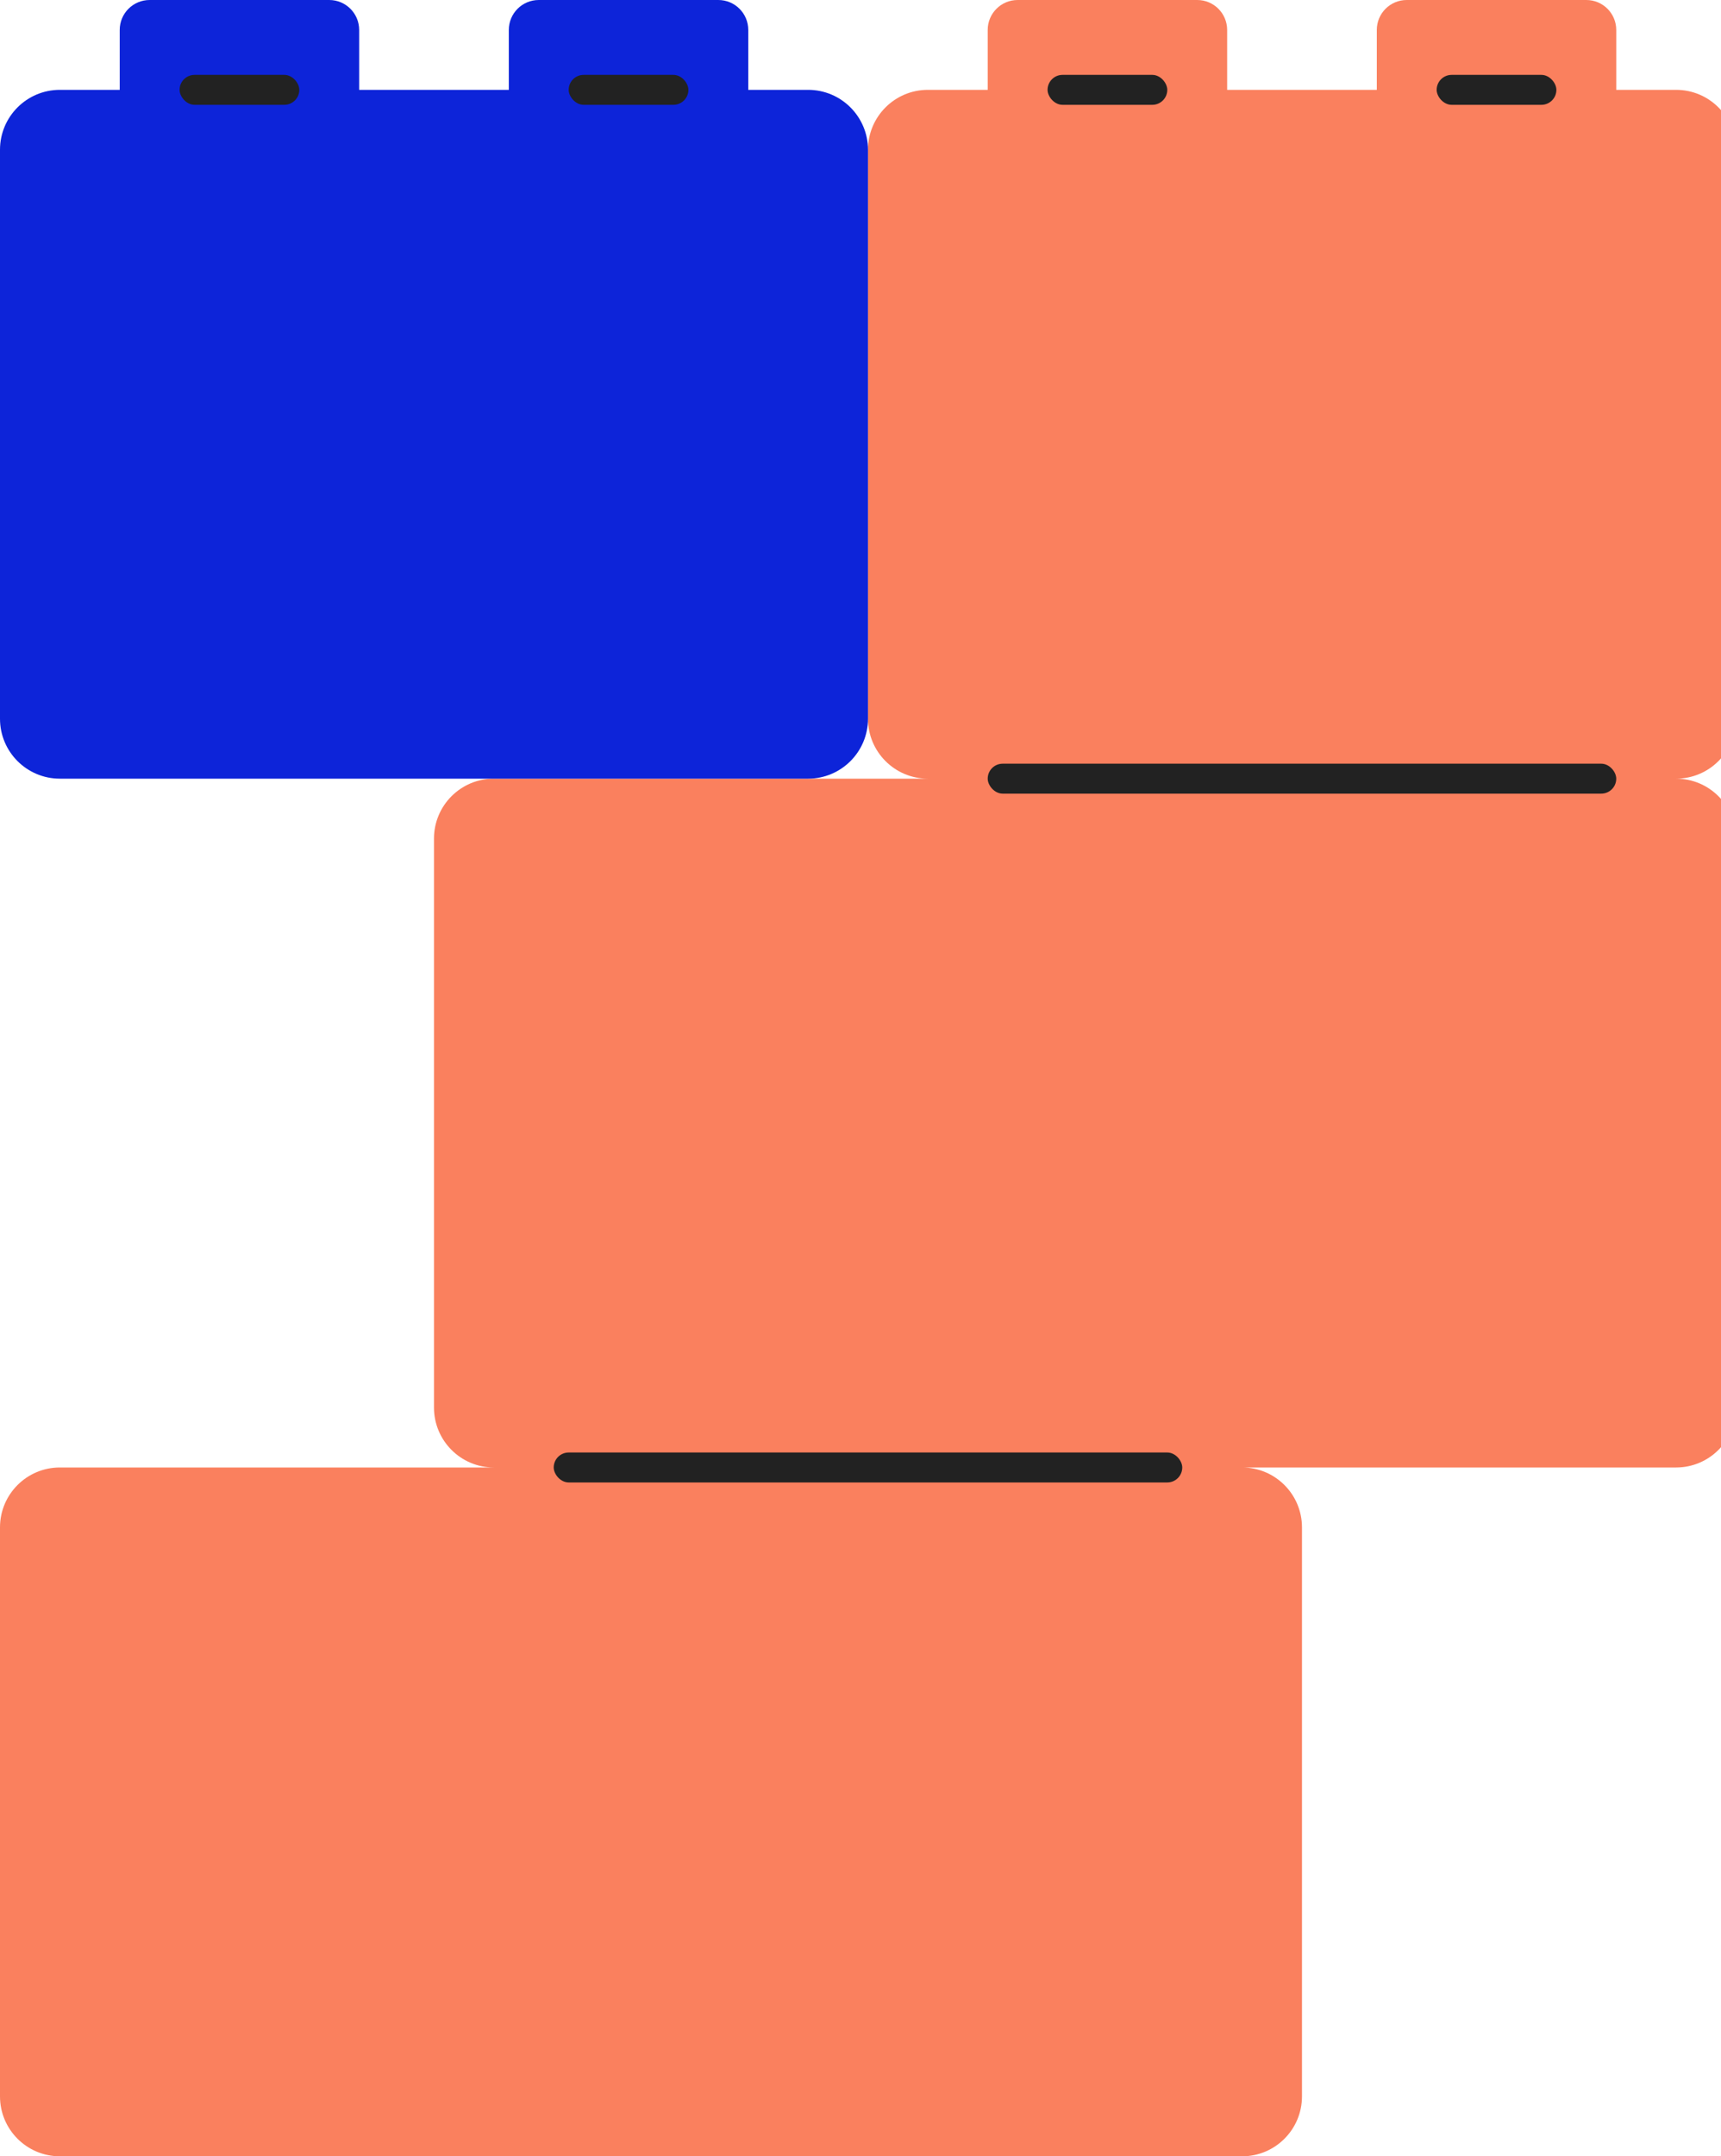
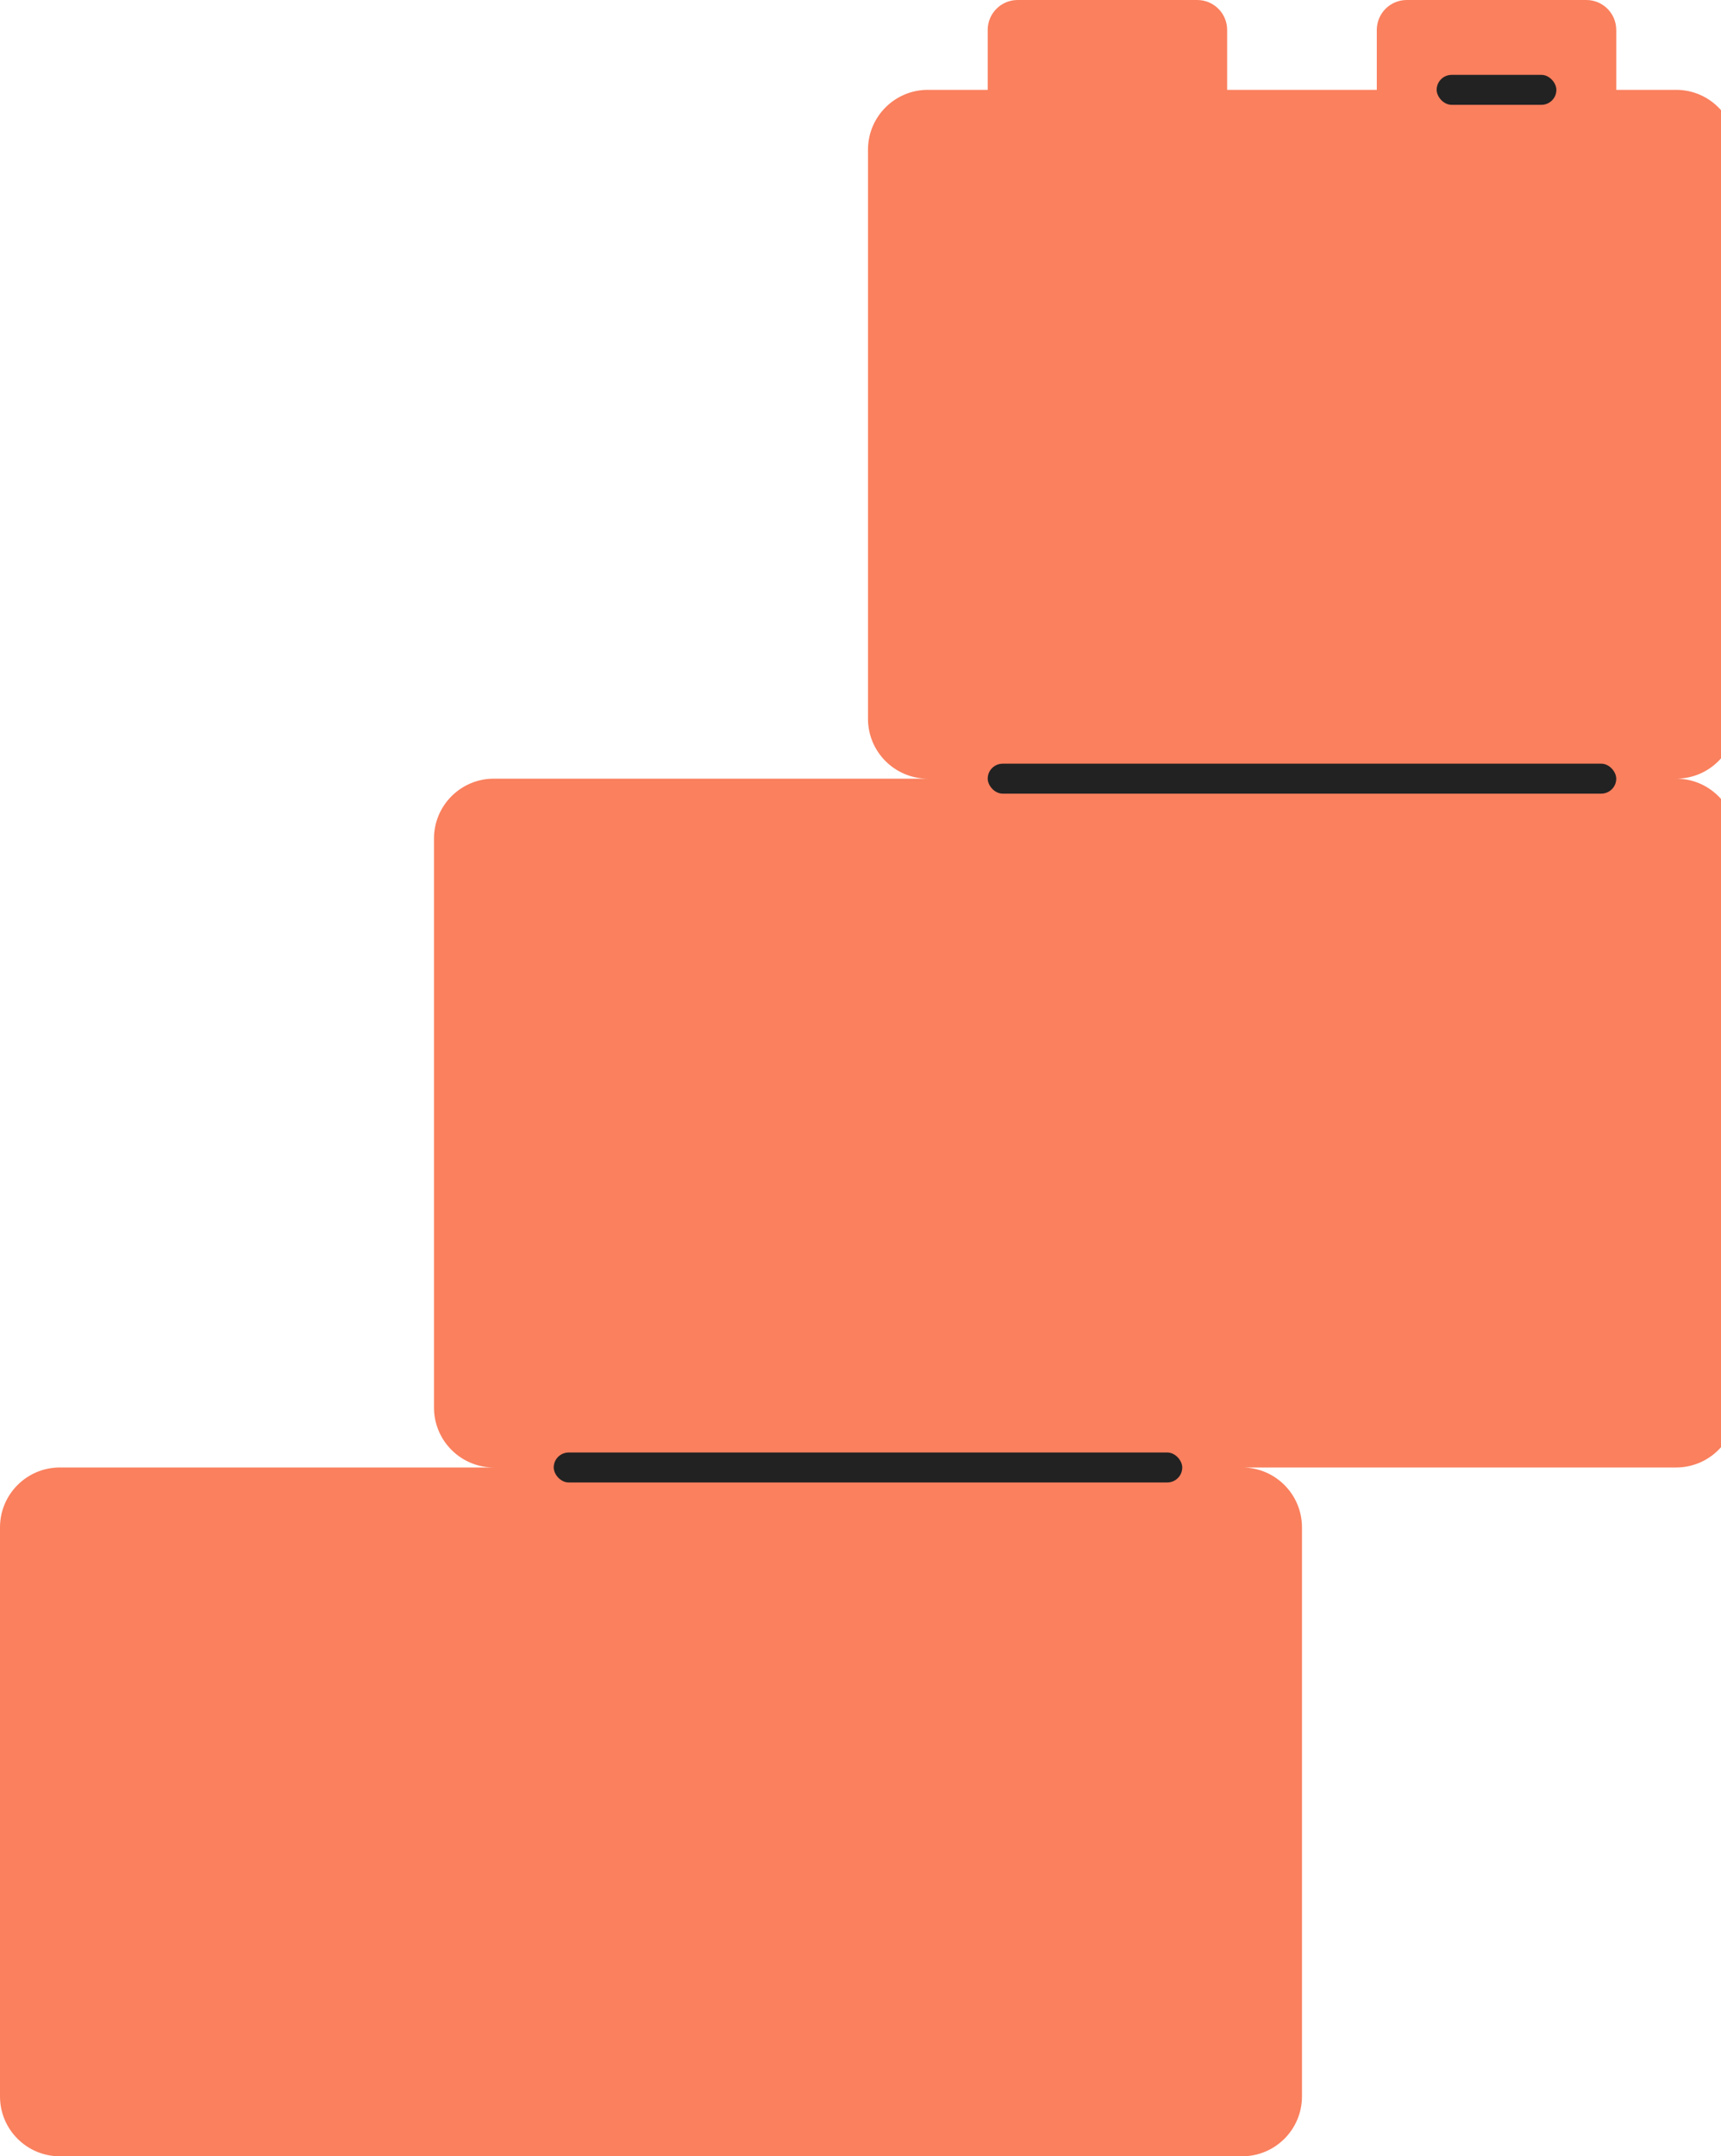
<svg xmlns="http://www.w3.org/2000/svg" height="144" viewBox="0 0 115 144" width="115">
  <g id="Artboard6" stroke="none" stroke-width="1" fill="none" fill-rule="evenodd">
    <g id="Group7" transform="translate(-0.526, 105)" />
    <g id="Group8" transform="translate(25, 65) rotate(-180) translate(-25, -65) translate(0, 55)" />
    <g id="Group9" transform="translate(93, 65) rotate(-180) translate(-93, -65) translate(68, 55)" />
    <g id="Group10">
      <path d="M62,52 C59.791,52 58,50.209 58,48 L58,10 C58,7.791 59.791,6 62,6 L66,6 L66,2 C66,0.895 66.895,0 68,0 L80,0 C81.105,0 82,0.895 82,2 L82,6 L92,6 L92,2 C92,0.895 92.895,0 94,0 L106,0 C107.105,0 108,0.895 108,2 L108,6 L112,6 C114.209,6 116,7.791 116,10 L116,48 C116,50.209 114.209,52 112,52 C114.209,52 116,53.791 116,56 L116,94 C116,96.209 114.209,98 112,98 L83,98 C85.209,98 87,99.791 87,102 L87,140 C87,142.209 85.209,144 83,144 L4,144 C1.791,144 0,142.209 0,140 L0,102 C0,99.791 1.791,98 4,98 L33,98 C30.791,98 29,96.209 29,94 L29,56 C29,53.791 30.791,52 33,52 L62,52 Z" id="Path9" fill="#FA805E" />
      <rect id="Rectangle9" fill="#222222" x="37" y="97" width="42" height="2" rx="1" />
      <rect id="Rectangle10" fill="#222222" x="66" y="51" width="42" height="2" rx="1" />
-       <path d="M22,0 C23.105,0 24,0.895 24,2 L24,6 L34,6 L34,2 C34,0.895 34.895,0 36,0 L48,0 C49.105,0 50,0.895 50,2 L50,6 L54,6 C56.209,6 58,7.791 58,10 L58,48 C58,50.209 56.209,52 54,52 L4,52 C1.791,52 0,50.209 0,48 L0,10 C0,7.791 1.791,6 4,6 L8,6 L8,2 C8,0.895 8.895,0 10,0 L22,0 Z" id="Path10" fill="#0D24D9" />
-       <rect id="Rectangle11" fill="#222222" x="12" y="5" width="8" height="2" rx="1" />
-       <rect id="Rectangle12" fill="#222222" x="38" y="5" width="8" height="2" rx="1" />
-       <rect id="Rectangle13" fill="#222222" x="70" y="5" width="8" height="2" rx="1" />
      <rect id="Rectangle14" fill="#222222" x="96" y="5" width="8" height="2" rx="1" />
    </g>
  </g>
</svg>